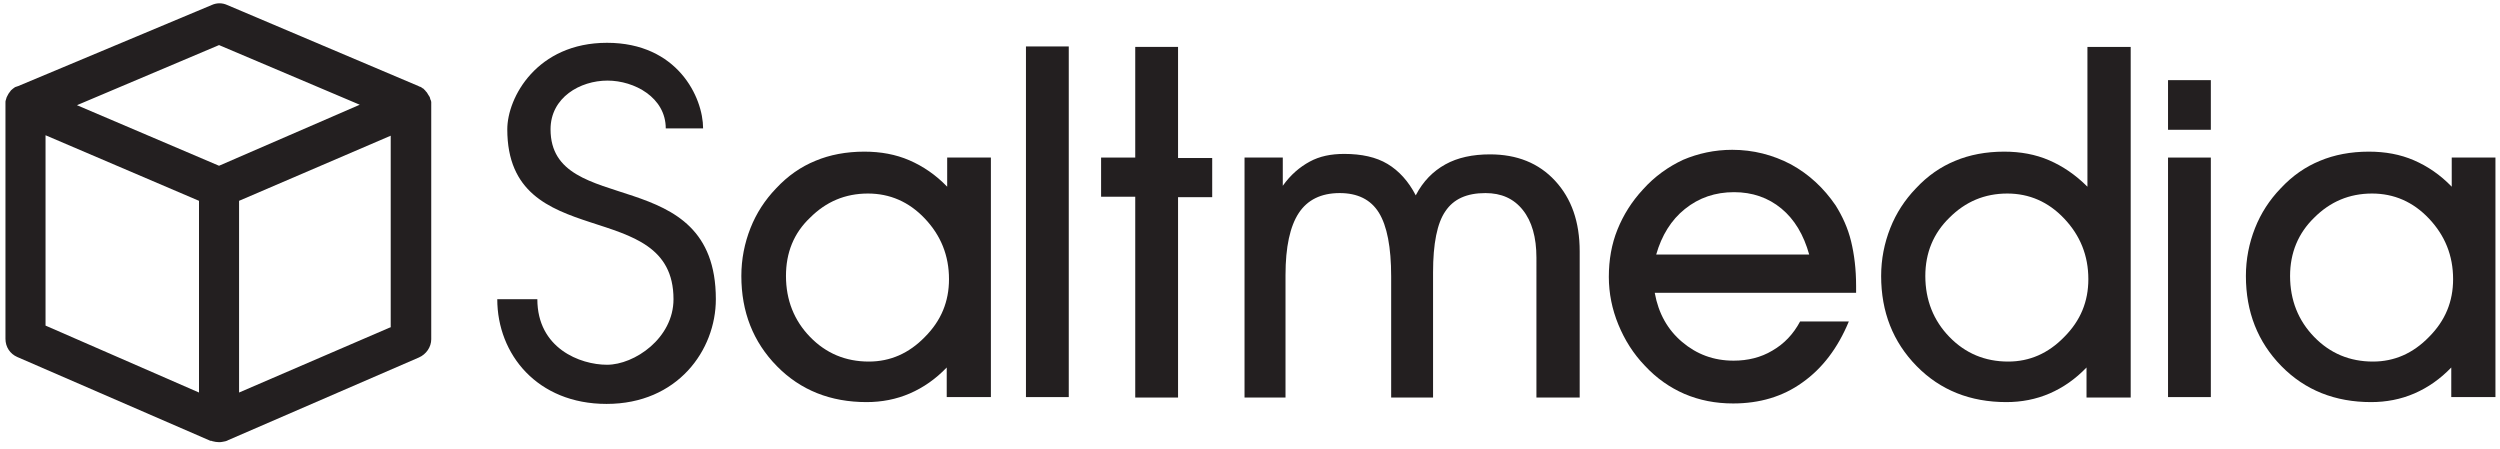
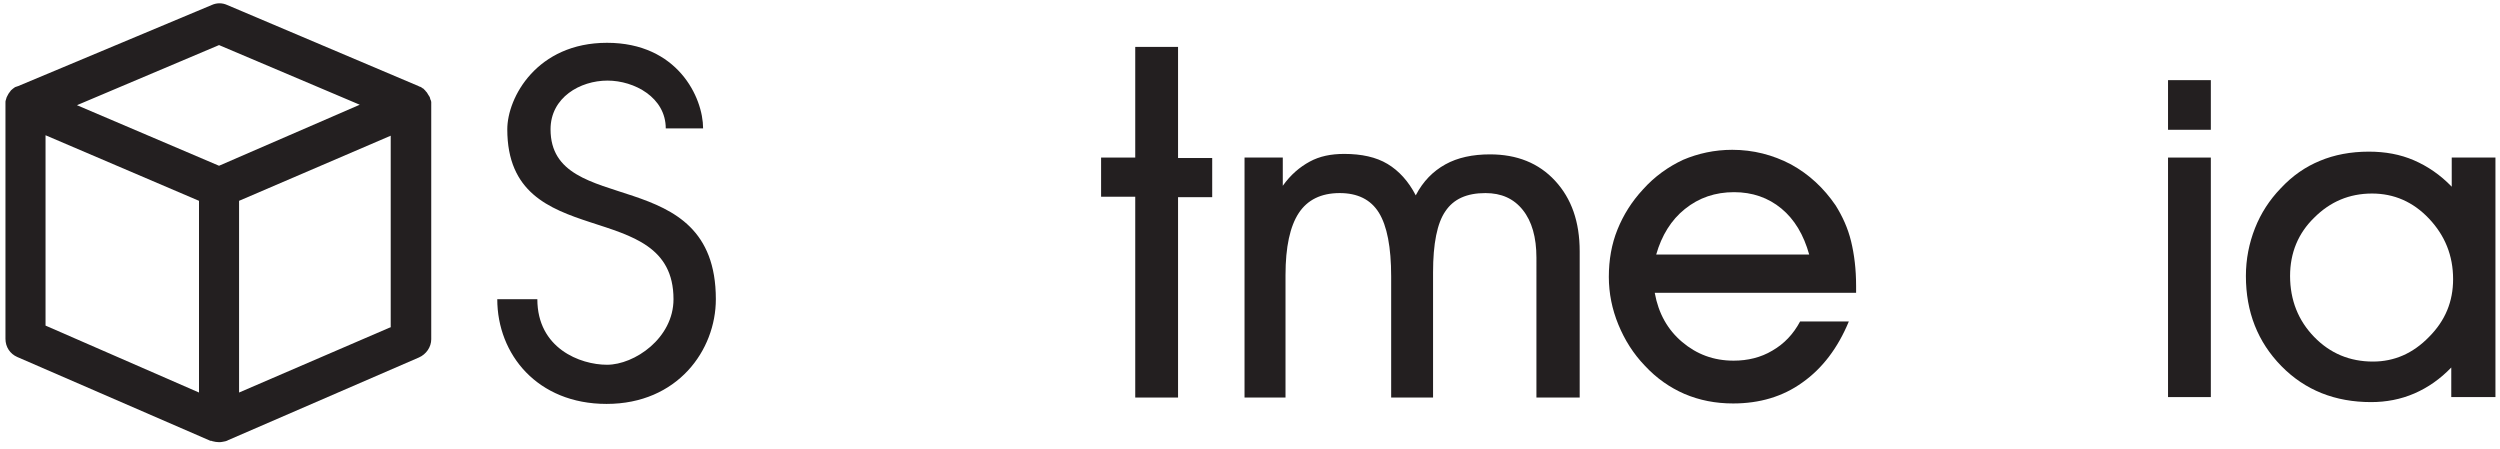
<svg xmlns="http://www.w3.org/2000/svg" version="1.1" id="Layer_1" x="0px" y="0px" viewBox="0 0 549 98.5" style="enable-background:new 0 0 549 98.5;" xml:space="preserve">
  <style type="text/css">
	.st0{fill:#231F20;}
</style>
  <g>
-     <path class="st0" d="M207.9,87.2v-6.5c-2.4,2.5-5.1,4.4-8.1,5.7c-3,1.3-6.2,1.9-9.5,1.9c-7.9,0-14.5-2.6-19.7-7.9   c-5.2-5.3-7.8-11.9-7.8-19.8c0-3.7,0.7-7.2,2-10.5c1.3-3.3,3.2-6.2,5.6-8.7c2.6-2.8,5.5-4.8,8.7-6.1c3.1-1.3,6.7-2,10.7-2   c3.6,0,6.9,0.6,9.9,1.9c3,1.3,5.8,3.2,8.3,5.8v-6.4h9.6v52.6H207.9z M172.6,60.6c0,5.3,1.8,9.8,5.3,13.4c3.5,3.6,7.8,5.4,12.9,5.4   c4.7,0,8.8-1.8,12.3-5.4c3.6-3.6,5.3-7.8,5.3-12.7c0-5.2-1.8-9.6-5.3-13.3c-3.5-3.7-7.7-5.5-12.5-5.5c-5,0-9.2,1.8-12.7,5.3   C174.3,51.2,172.6,55.5,172.6,60.6z" />
-     <path class="st0" d="M225.3,87.2v-77h9.4v77H225.3z" />
    <path class="st0" d="M249.3,87.2v-44h-7.5v-8.6h7.5V10.3h9.4v24.4h7.5v8.6h-7.5v44H249.3z" />
    <path class="st0" d="M305.5,60.7c0-6.4-0.9-11.1-2.7-14c-1.8-2.9-4.7-4.3-8.6-4.3c-4.1,0-7.1,1.5-9,4.4c-1.9,2.9-2.9,7.4-2.9,13.6   v26.9h-9V34.6h8.4v6.2c1.7-2.4,3.7-4.1,5.9-5.3c2.2-1.2,4.7-1.7,7.6-1.7c3.8,0,7,0.7,9.5,2.2c2.5,1.5,4.6,3.8,6.2,6.9   c1.6-3.1,3.8-5.3,6.5-6.8c2.7-1.5,6-2.2,9.8-2.2c5.9,0,10.7,1.9,14.3,5.8c3.6,3.9,5.4,9,5.4,15.5v32.1h-9.5V56.6c0-4.5-1-8-3-10.5   c-2-2.5-4.7-3.7-8.2-3.7c-4.1,0-7,1.3-8.8,4c-1.8,2.6-2.7,7.1-2.7,13.4v27.5h-9.2V60.7z" />
    <path class="st0" d="M363.4,64.4c0.8,4.4,2.8,8,6,10.7c3.2,2.7,6.9,4.1,11.3,4.1c3.1,0,6-0.7,8.5-2.2c2.6-1.5,4.6-3.6,6.1-6.4H406   c-2.4,5.8-5.8,10.3-10.2,13.4c-4.3,3.1-9.4,4.6-15.2,4.6c-3.9,0-7.4-0.7-10.7-2.1c-3.2-1.4-6.1-3.4-8.7-6.2c-2.5-2.6-4.4-5.6-5.8-9   c-1.4-3.4-2.1-6.9-2.1-10.5c0-3.7,0.6-7.2,1.9-10.4c1.3-3.2,3.1-6.1,5.6-8.8c2.6-2.9,5.6-5,8.8-6.5c3.3-1.4,6.9-2.2,10.8-2.2   c4.6,0,8.9,1.1,12.9,3.2c4,2.2,7.2,5.2,9.8,9c1.5,2.4,2.7,5,3.4,7.9c0.7,2.9,1.1,6.1,1.1,9.8v1.5H363.4z M397.3,55.9   c-1.2-4.3-3.2-7.7-6.1-10.1c-2.9-2.4-6.4-3.6-10.4-3.6c-4.1,0-7.7,1.2-10.8,3.7c-3,2.4-5.1,5.8-6.3,10H397.3z" />
-     <path class="st0" d="M458.2,87.2v-6.5c-2.4,2.5-5.1,4.4-8.1,5.7c-3,1.3-6.2,1.9-9.5,1.9c-7.9,0-14.5-2.6-19.7-7.9   c-5.2-5.3-7.8-11.9-7.8-19.8c0-3.7,0.7-7.2,2-10.5c1.3-3.3,3.2-6.2,5.6-8.7c2.6-2.8,5.5-4.8,8.7-6.1c3.1-1.3,6.7-2,10.7-2   c3.6,0,6.9,0.6,9.9,1.9c3,1.3,5.8,3.2,8.4,5.8V10.3h9.5v77H458.2z M422.8,60.6c0,5.3,1.8,9.8,5.3,13.4c3.5,3.6,7.8,5.4,12.9,5.4   c4.7,0,8.8-1.8,12.3-5.4c3.6-3.6,5.3-7.8,5.3-12.7c0-5.2-1.8-9.6-5.3-13.3c-3.5-3.7-7.7-5.5-12.5-5.5c-5,0-9.2,1.8-12.7,5.3   C424.6,51.2,422.8,55.5,422.8,60.6z" />
    <path class="st0" d="M485.5,28.5h-9.4V17.6h9.4V28.5z M476.1,87.2V34.6h9.4v52.6H476.1z" />
    <path class="st0" d="M538.3,87.2v-6.5c-2.4,2.5-5.1,4.4-8.1,5.7c-3,1.3-6.2,1.9-9.5,1.9c-7.9,0-14.5-2.6-19.7-7.9   c-5.2-5.3-7.8-11.9-7.8-19.8c0-3.7,0.7-7.2,2-10.5c1.3-3.3,3.2-6.2,5.6-8.7c2.6-2.8,5.5-4.8,8.7-6.1c3.1-1.3,6.7-2,10.7-2   c3.6,0,6.9,0.6,9.9,1.9c3,1.3,5.8,3.2,8.3,5.8v-6.4h9.6v52.6H538.3z M502.9,60.6c0,5.3,1.8,9.8,5.3,13.4c3.5,3.6,7.8,5.4,12.9,5.4   c4.7,0,8.8-1.8,12.3-5.4c3.6-3.6,5.3-7.8,5.3-12.7c0-5.2-1.8-9.6-5.3-13.3c-3.5-3.7-7.7-5.5-12.5-5.5c-5,0-9.2,1.8-12.7,5.3   C504.7,51.2,502.9,55.5,502.9,60.6z" />
    <path class="st0" d="M146.2,28.2h8.2c0-6.8-5.6-18.8-21.1-18.8c-15.4,0-21.9,12-21.9,19c0,27.7,36.5,14.3,36.5,37.3   c0,8.6-8.6,14.4-14.6,14.4c-5.9,0-15.3-3.6-15.3-14.4l-8.8,0c0,12.1,8.8,23,24,23c15.6,0,24-11.8,24-23c0-30.4-36.3-17.6-36.3-37.3   c0-7,6.5-10.7,12.5-10.7C139.3,17.7,146.2,21.4,146.2,28.2z" />
    <path class="st0" d="M1.3,21.9c0.1-0.3,0.2-0.7,0.4-1C1.5,21.2,1.4,21.6,1.3,21.9z" />
    <path class="st0" d="M94.7,22.9c0-0.1,0-0.1,0-0.2c0-0.1,0-0.2,0-0.3c0-0.2-0.1-0.4-0.2-0.6c0-0.1-0.1-0.3-0.1-0.4   c-0.1-0.2-0.2-0.4-0.3-0.5c-0.1-0.2-0.2-0.3-0.3-0.5c-0.1-0.2-0.3-0.3-0.4-0.5c-0.2-0.2-0.3-0.3-0.5-0.5c0,0,0,0-0.1,0   c0,0-0.1-0.1-0.1-0.1c-0.1-0.1-0.2-0.1-0.3-0.2c-0.1,0-0.2-0.1-0.3-0.1c0,0-0.1,0-0.2-0.1l-42-17.8c-1.1-0.5-2.3-0.5-3.4,0L4,18.9   c-0.1,0-0.2,0.1-0.3,0.1c-0.1,0-0.2,0.1-0.3,0.1c-0.1,0-0.2,0.1-0.3,0.2c-0.2,0.1-0.3,0.2-0.4,0.3s-0.3,0.2-0.4,0.4c0,0,0,0,0,0   c-0.1,0.1-0.2,0.3-0.3,0.4c-0.1,0.1-0.2,0.3-0.3,0.5c-0.2,0.3-0.3,0.6-0.4,1c-0.1,0.2-0.1,0.4-0.1,0.6c0,0.2,0,0.3,0,0.5   c0,0,0,0,0,0v51.4c0,1.8,1,3.3,2.6,4l42.4,18.4l0.1,0c0,0,0.1,0,0.1,0c0.1,0,0.2,0.1,0.3,0.1c0.4,0.1,0.9,0.2,1.4,0.2   c0.5,0,0.9-0.1,1.4-0.2c0.1,0,0.2-0.1,0.3-0.1c0,0,0.1,0,0.2-0.1l42-18.2c1.6-0.7,2.7-2.3,2.7-4V23C94.7,23,94.7,22.9,94.7,22.9z    M43.7,86.2L10,71.5V29.7l33.7,14.4V86.2z M48.1,36.4L48.1,36.4L16.9,23.1L48.1,9.9L79,23L48.1,36.4z M85.9,71.8L52.5,86.2V44.1   l33.3-14.3V71.8z" />
  </g>
</svg>